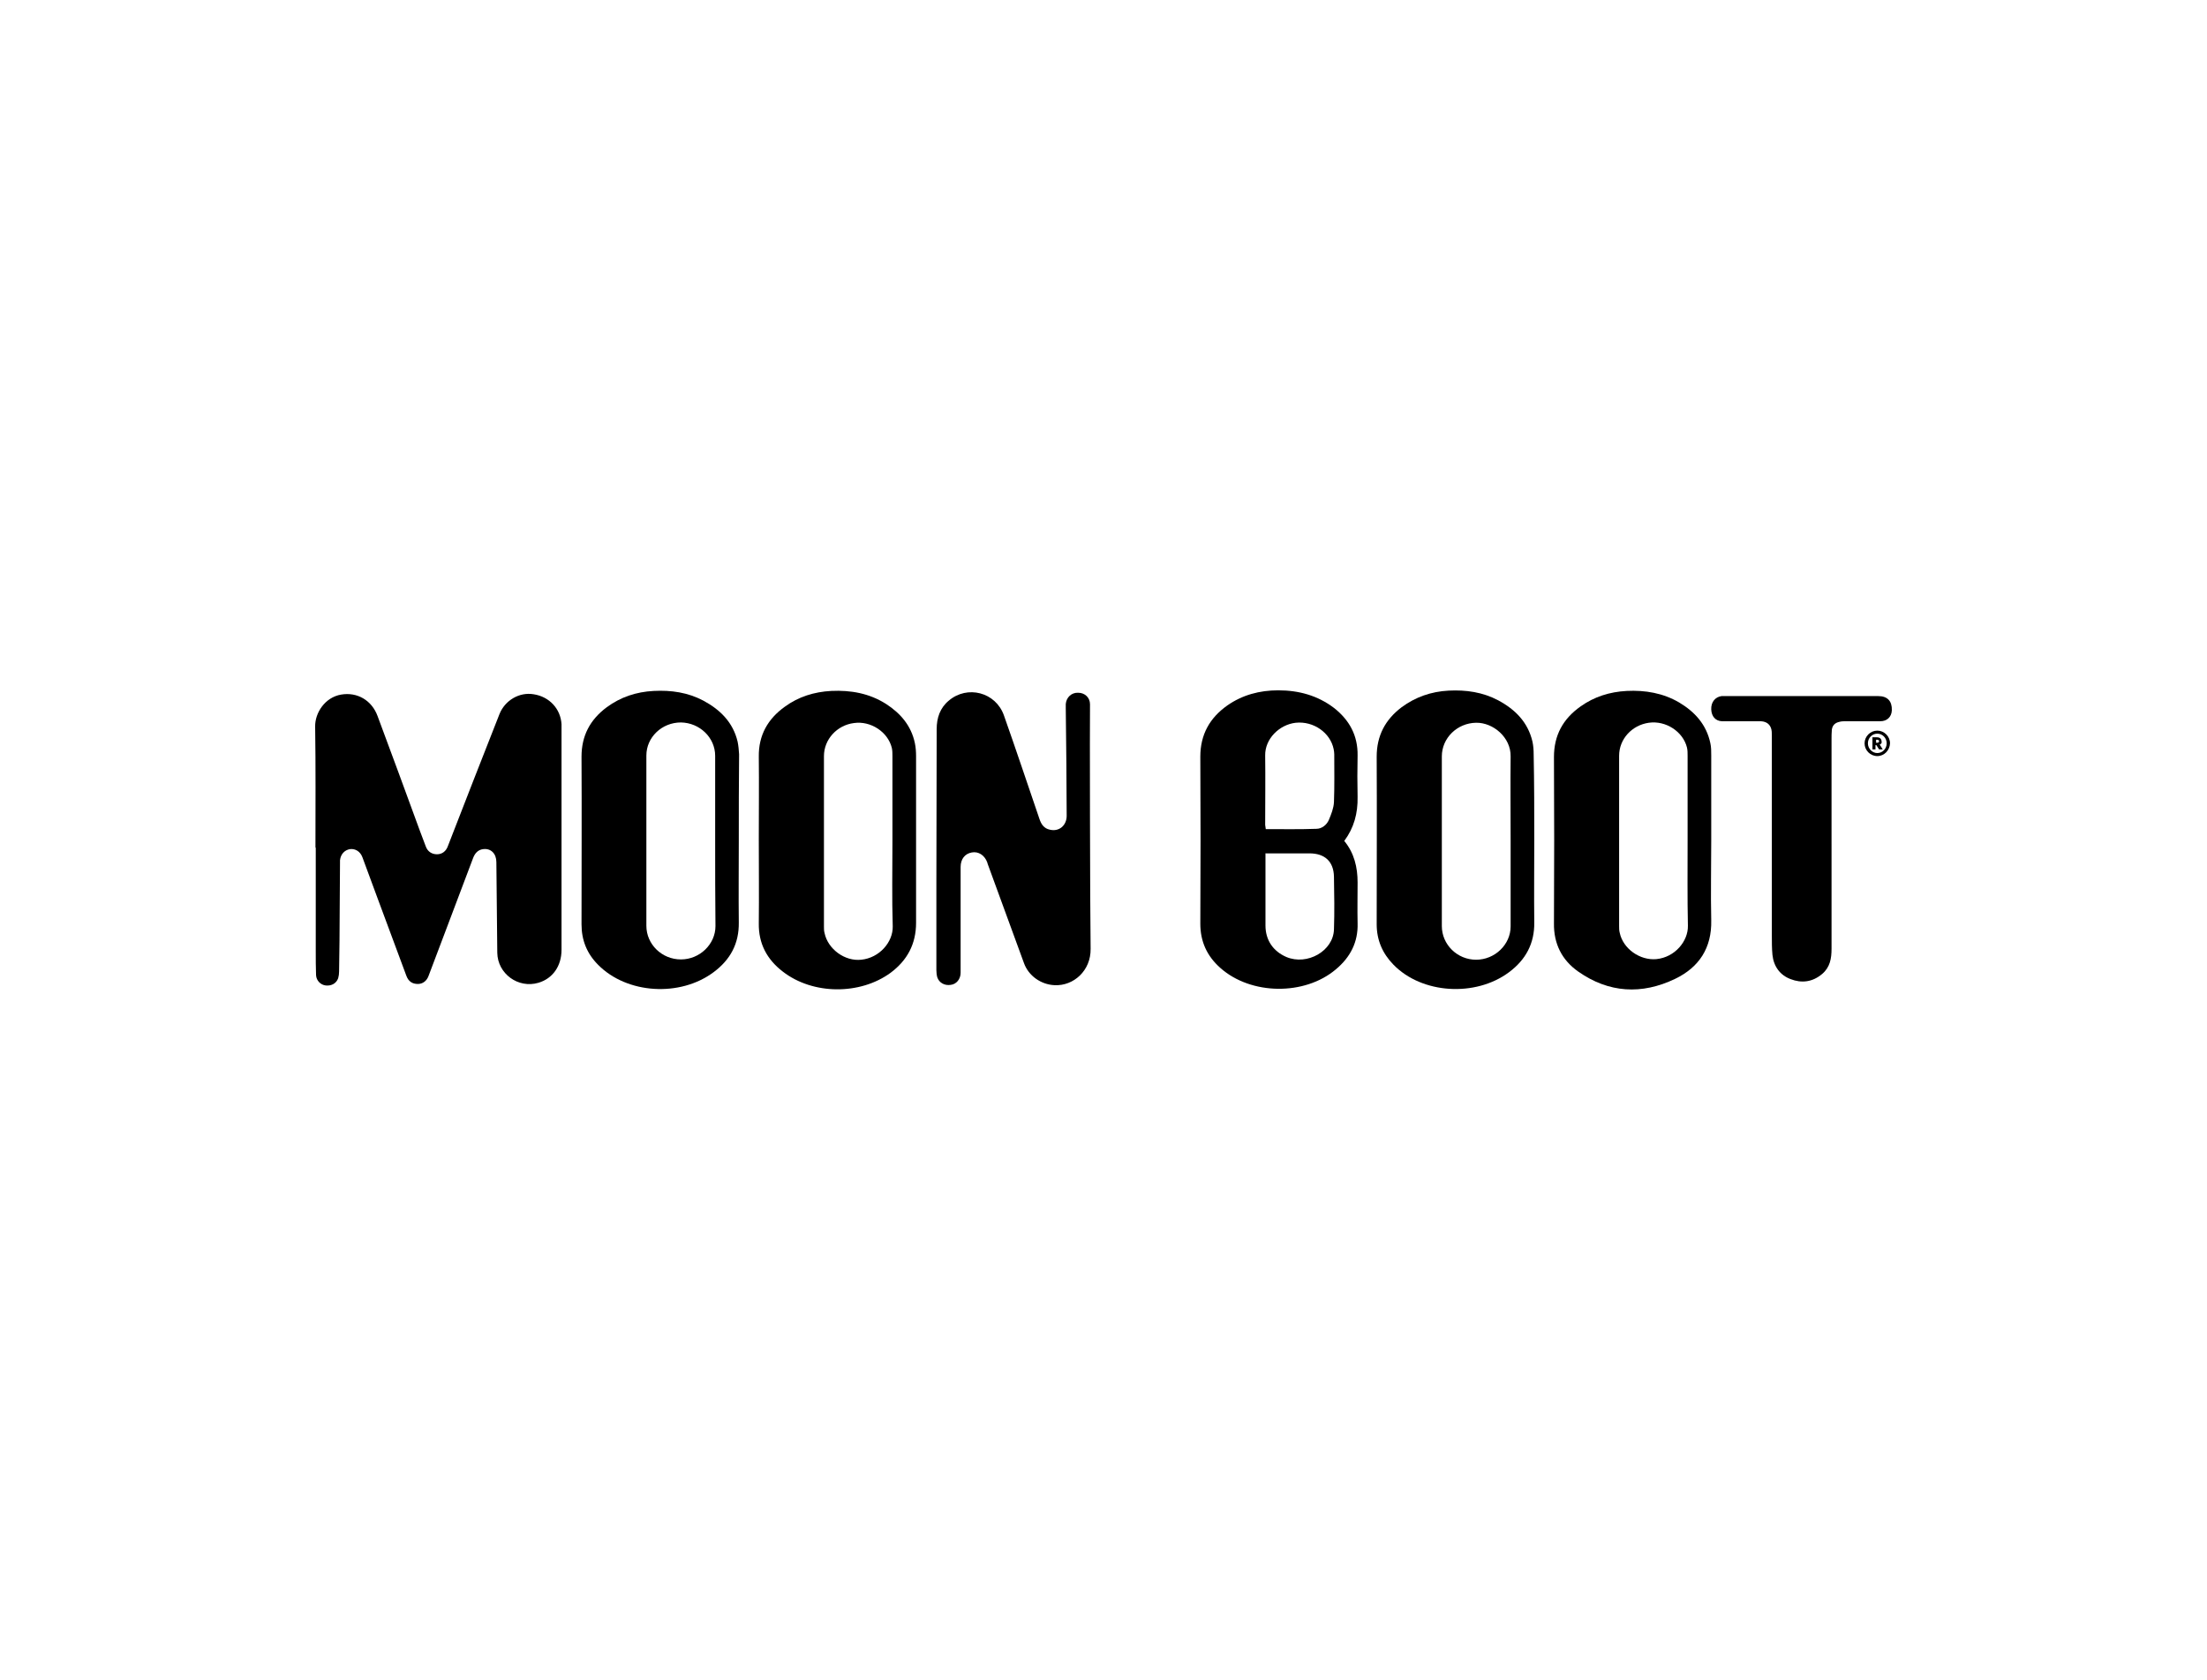
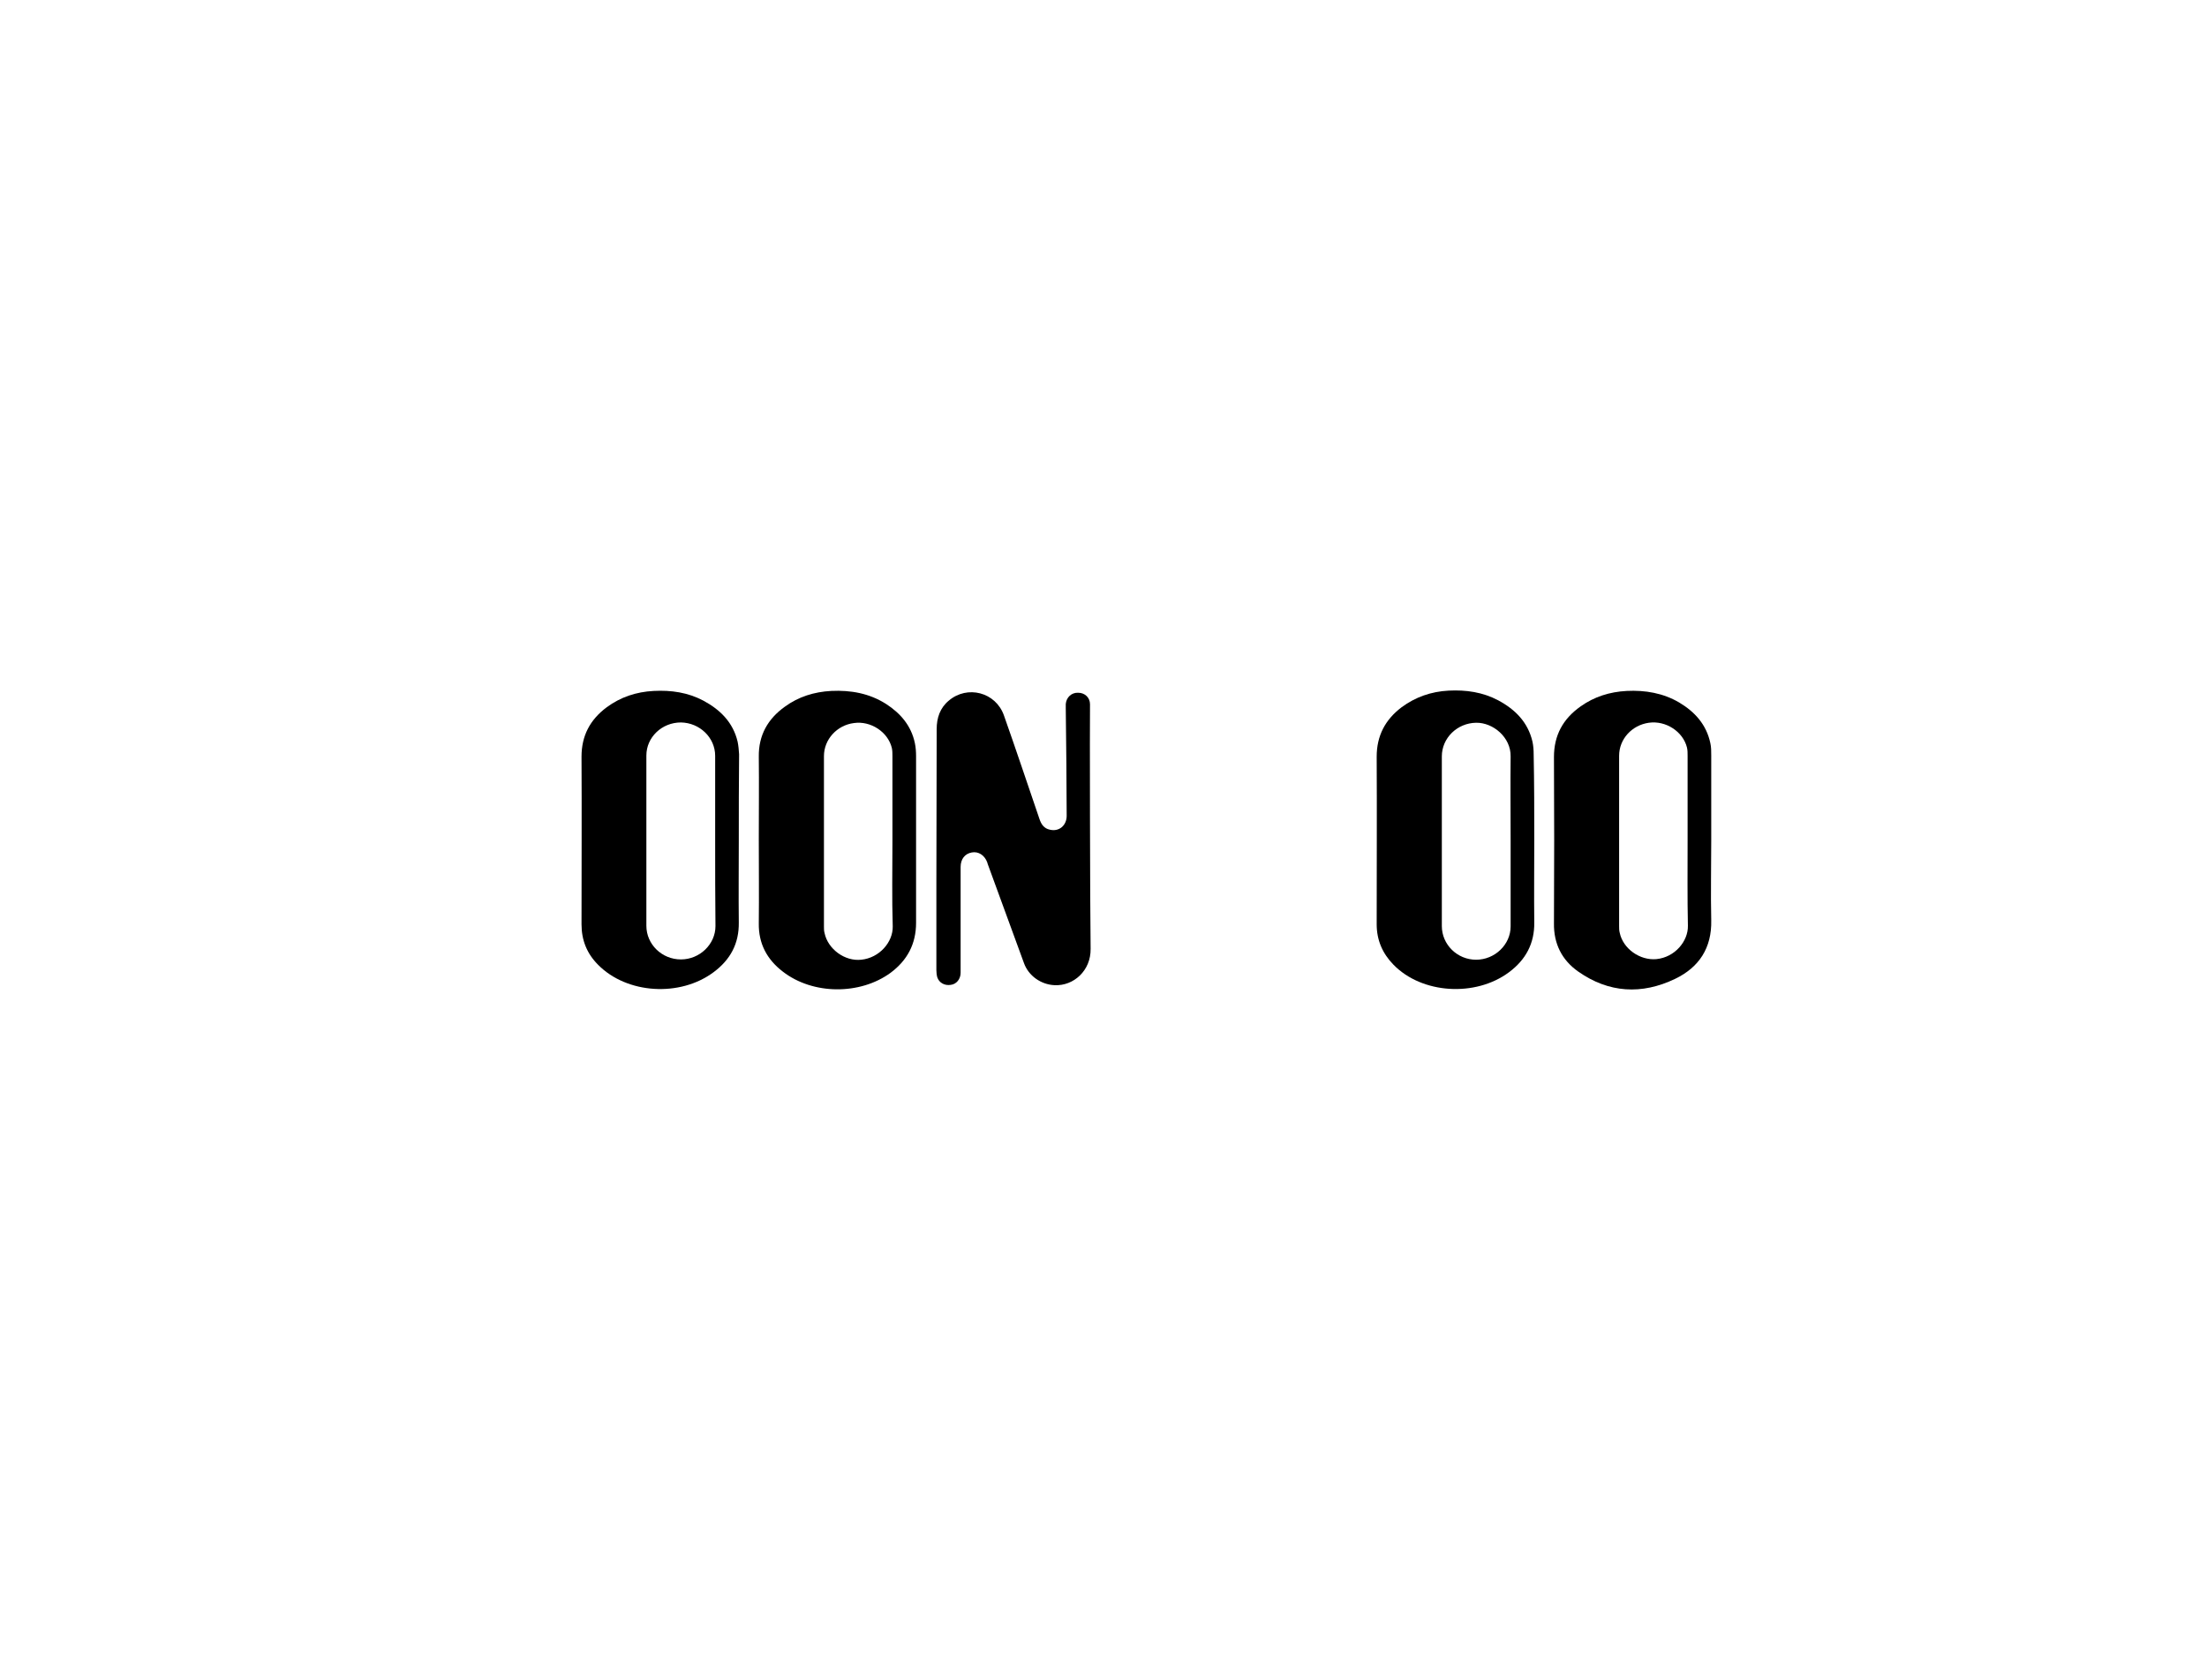
<svg xmlns="http://www.w3.org/2000/svg" version="1.1" id="Layer_1" x="0px" y="0px" viewBox="0 0 728.3 554.4" style="enable-background:new 0 0 728.3 554.4;" xml:space="preserve">
  <g>
-     <path d="M104.1,279.7c0-13.3,0.1-26.6-0.1-39.9c-0.1-4.5,3.2-9.7,8.6-10.6c5.3-0.9,10.1,1.9,12,7.1c4.7,12.6,9.3,25.1,13.9,37.7   c0.7,1.8,1.3,3.5,2,5.3c0.6,1.7,2,2.6,3.7,2.6c1.7,0,3-1,3.6-2.7c5.6-14.5,11.3-29,17-43.5c1.8-4.6,6.6-7.4,11.3-6.6   c5.2,0.8,8.9,4.8,9.2,9.9c0,0.5,0,0.9,0,1.4c0,24.3,0,48.7,0,73c0,5.4-2.9,9.5-7.6,10.9c-6.7,2-13.5-3-13.6-9.9   c-0.1-10-0.2-19.9-0.3-29.9c0-2.8-1.8-4.6-4.3-4.3c-1.8,0.2-2.8,1.4-3.4,3c-2.9,7.8-5.9,15.5-8.8,23.3c-2,5.2-3.9,10.4-5.9,15.6   c-0.6,1.6-1.9,2.6-3.5,2.6c-1.8,0-3.1-0.8-3.8-2.7c-3.1-8.4-6.3-16.9-9.4-25.3c-1.7-4.6-3.4-9.2-5.1-13.8c-0.7-1.9-2.3-2.9-4.1-2.7   c-1.8,0.3-3.1,1.7-3.3,3.7c0,0.3,0,0.6,0,0.9c0,5.1-0.1,10.3-0.1,15.4c0,6.8-0.1,13.6-0.2,20.4c0,0.7-0.1,1.5-0.3,2.2   c-0.6,1.7-2.2,2.6-4.1,2.4c-1.7-0.2-3.1-1.6-3.2-3.4c-0.1-2.6-0.1-5.2-0.1-7.8c0-11.4,0-22.8,0-34.3L104.1,279.7L104.1,279.7z" />
    <path d="M359.9,313.1c0.1,7.2-5.6,12.3-11.9,12c-4.5-0.2-8.6-3.1-10.1-7.3c-4-10.9-8-21.9-12-32.8c0-0.1-0.1-0.3-0.1-0.4   c-0.9-2.4-2.9-3.7-5.1-3.3c-2.3,0.4-3.7,2.2-3.7,4.8c0,7.1,0,14.2,0,21.2c0,4.6,0,9.2,0,13.7c0,2.1-1.4,3.8-3.3,4   c-2,0.3-3.8-0.7-4.4-2.5c-0.2-0.7-0.3-1.6-0.3-2.4c0-9.5,0-19.1,0-28.6c0-17,0.1-34,0.1-50.9c0-3.7,1.1-7,4-9.4   c6.1-5.2,15.5-2.8,18.2,4.9c4,11.3,7.8,22.7,11.7,34.1c0.6,1.8,1.5,3.2,3.5,3.6c3,0.7,5.5-1.4,5.5-4.6c0-5.7-0.1-11.4-0.1-17.1   c-0.1-6.2-0.1-12.4-0.2-18.5c0-0.4,0-0.9,0-1.3c0.2-2.2,1.9-3.8,4.1-3.7c2.2,0,3.9,1.6,3.9,3.8C359.6,237.4,359.7,300,359.9,313.1z   " />
-     <path d="M443.6,277.5c3.3,4,4.4,8.7,4.4,13.7c0,4.5-0.1,9,0,13.4c0.2,6.3-2.4,11.3-7.2,15.3c-10.3,8.7-28,8.5-38.1-0.5   c-4.4-3.9-6.6-8.7-6.6-14.6c0.1-18.4,0.1-36.7,0-55.1c0-7.3,3.1-12.8,8.9-16.9c5-3.5,10.7-5,16.8-5c6.8,0,13,1.7,18.4,5.8   c5.1,4,7.9,9.1,7.8,15.7c-0.1,4.6-0.1,9.2,0,13.7C448.1,268.4,446.8,273.2,443.6,277.5z M417.7,273.6c5.7,0,11.2,0.1,16.7-0.1   c1.8,0,3.4-1.3,4.1-2.9c0.8-1.9,1.6-3.9,1.7-5.9c0.2-5.3,0.1-10.6,0.1-15.8c0-0.6-0.1-1.1-0.2-1.7c-1.1-5.4-6.6-9.3-12.5-8.7   c-5.4,0.6-10.2,5.3-10.1,10.8c0.1,7.6,0,15.3,0,22.9C417.6,272.7,417.6,273.1,417.7,273.6z M417.6,281.6v1.7c0,7.4,0,14.7,0,22.1   c0,4.8,2.5,8.5,6.9,10.4c6.9,2.9,15.5-2,15.7-9.1c0.2-5.8,0.1-11.6,0-17.4c-0.1-5-3-7.7-8.1-7.7c-4.3,0-8.7,0-13,0H417.6z" />
    <path d="M250.4,277c0-9.1,0.1-18.2,0-27.3c-0.1-7.1,3-12.5,8.6-16.5c4.5-3.3,9.7-4.9,15.3-5.2c6.5-0.3,12.6,0.8,18.1,4.3   c4.8,3.1,8.3,7.2,9.5,12.9c0.3,1.4,0.4,2.9,0.4,4.4c0,18.3,0,36.6,0,54.9c0,7-2.9,12.4-8.4,16.5c-10.1,7.4-25.7,7.3-35.6-0.4   c-5.2-4-8-9.2-7.9-15.9C250.5,295.4,250.4,286.2,250.4,277z M294.5,277.6c0-9.4,0-18.8,0-28.1c0-0.9,0-1.8-0.2-2.7   c-1.3-5.3-7-9-12.5-8.2c-5.6,0.7-9.9,5.4-9.9,10.9c0,18.8,0,37.5,0,56.3c0,0.7,0,1.4,0.2,2.1c1.1,5.3,6.7,9.4,12.1,8.8   c6-0.6,10.5-5.8,10.4-11C294.3,296.3,294.5,286.9,294.5,277.6z" />
    <path d="M564.7,277.2c0,8.8-0.2,17.7,0,26.5c0.2,9.1-4,15.5-11.9,19.3c-11,5.3-21.9,4.7-32-2.4c-5.4-3.8-8.1-9.2-8-15.9   c0.1-18.3,0.1-36.6,0-54.9c0-7.2,3-12.6,8.8-16.7c4.5-3.2,9.6-4.8,15.2-5.1c6.1-0.3,12,0.7,17.3,3.8c5.2,3.1,9,7.3,10.3,13.4   c0.3,1.3,0.3,2.7,0.3,4.1C564.7,258.6,564.7,267.9,564.7,277.2z M556.9,277.4c0-9.3,0-18.7,0-28c0-0.9,0-1.8-0.2-2.7   c-1.3-5.3-7-9-12.6-8.2c-5.6,0.8-9.8,5.4-9.8,10.9c0,18.7,0,37.5,0,56.2c0,0.7,0,1.5,0.2,2.2c1.1,5.3,6.7,9.2,12.1,8.7   c6.1-0.6,10.5-5.9,10.4-11C556.8,296.2,556.9,286.8,556.9,277.4z" />
    <path d="M243.8,277.1c0,9.1-0.1,18.2,0,27.3c0.1,7-2.8,12.3-8.3,16.4c-11.1,8.3-28.6,7.2-38.1-2.4c-3.7-3.7-5.5-8.1-5.5-13.4   c0-18.5,0.1-36.9,0-55.3c0-6.9,2.8-12.2,8.3-16.3c4.6-3.4,9.8-5.1,15.5-5.4c5.8-0.3,11.3,0.5,16.4,3.2c5.6,3,9.8,7.2,11.3,13.5   c0.3,1.4,0.4,2.8,0.5,4.2C243.8,258.3,243.8,267.7,243.8,277.1z M236,277.4c0-9.3,0-18.7,0-28c0-6-5.1-10.9-11.3-11   c-6.3,0-11.4,4.9-11.4,10.9c0,18.7,0,37.4,0,56.2c0,6.1,5.1,11.1,11.4,11.1c6.2,0,11.4-5,11.4-11C236,296.2,236,286.8,236,277.4z" />
    <path d="M506.3,277.1c0,9.1-0.1,18.2,0,27.3c0.1,6.9-2.8,12.3-8.3,16.4c-11.1,8.3-28.8,7.2-38.2-2.5c-3.6-3.7-5.5-8.1-5.5-13.3   c0-18.4,0.1-36.9,0-55.3c0-6.9,2.8-12.2,8.2-16.3c4.6-3.4,9.8-5.2,15.5-5.5c5.8-0.3,11.3,0.5,16.4,3.2c5.6,3,9.8,7.2,11.3,13.6   c0.3,1.4,0.4,2.8,0.4,4.2C506.3,258.4,506.3,267.7,506.3,277.1z M498.5,277.6c0-9.3-0.1-18.7,0-28c0.1-6.3-5.8-11.2-11.4-11.1   c-6.2,0.1-11.3,5-11.3,11.1c0,18.7,0,37.3,0,56c0,6.1,5.1,11.1,11.3,11.1c6.2,0,11.4-5,11.4-11   C498.5,296.3,498.5,286.9,498.5,277.6z" />
-     <path d="M604.4,278.7c0,11.5,0,22.9,0,34.4c0,3.2-0.5,6.1-3.1,8.3c-3.2,2.7-6.8,3.1-10.4,1.7c-3.5-1.3-5.6-4.2-6-8   c-0.2-2.1-0.2-4.2-0.2-6.4c0-22,0-44,0-66c0-0.8,0-1.7-0.3-2.5c-0.6-1.6-2-2.2-3.6-2.2c-2.6,0-5.1,0-7.7,0c-1.6,0-3.2,0-4.9,0   c-2.1-0.1-3.4-1.6-3.5-3.9c-0.1-2.4,1.3-4.1,3.4-4.4c0.4,0,0.8,0,1.1,0c16.9,0,33.7,0,50.6,0c3.1,0,4.6,1.7,4.5,4.7   c-0.1,2.2-1.6,3.6-3.8,3.6c-3.8,0-7.6,0-11.4,0c-0.7,0-1.4,0-2.1,0.2c-1.4,0.3-2.3,1.1-2.5,2.6c-0.1,1.1-0.1,2.2-0.1,3.2   C604.4,255.6,604.4,267.1,604.4,278.7z" />
-     <path d="M619.5,249.5c-2.3,0-4.2-1.9-4.2-4.2c0-2.3,1.9-4.2,4.2-4.2s4.2,1.9,4.2,4.2C623.6,247.6,621.8,249.5,619.5,249.5z    M619.5,242.1c-1.7,0-3.1,1.4-3.1,3.2c0,1.7,1.4,3.2,3.1,3.2c1.7,0,3.1-1.4,3.1-3.2C622.6,243.5,621.2,242.1,619.5,242.1z    M620.3,245.7l1,1.6h-1.2l-0.9-1.4h-0.3v1.4h-1v-4h1.5c0.9,0,1.5,0.5,1.5,1.3C621.1,245.1,620.8,245.5,620.3,245.7z M619.5,244.1   h-0.4v1h0.4c0.3,0,0.6-0.2,0.6-0.5C620.1,244.3,619.8,244.1,619.5,244.1z" />
  </g>
</svg>